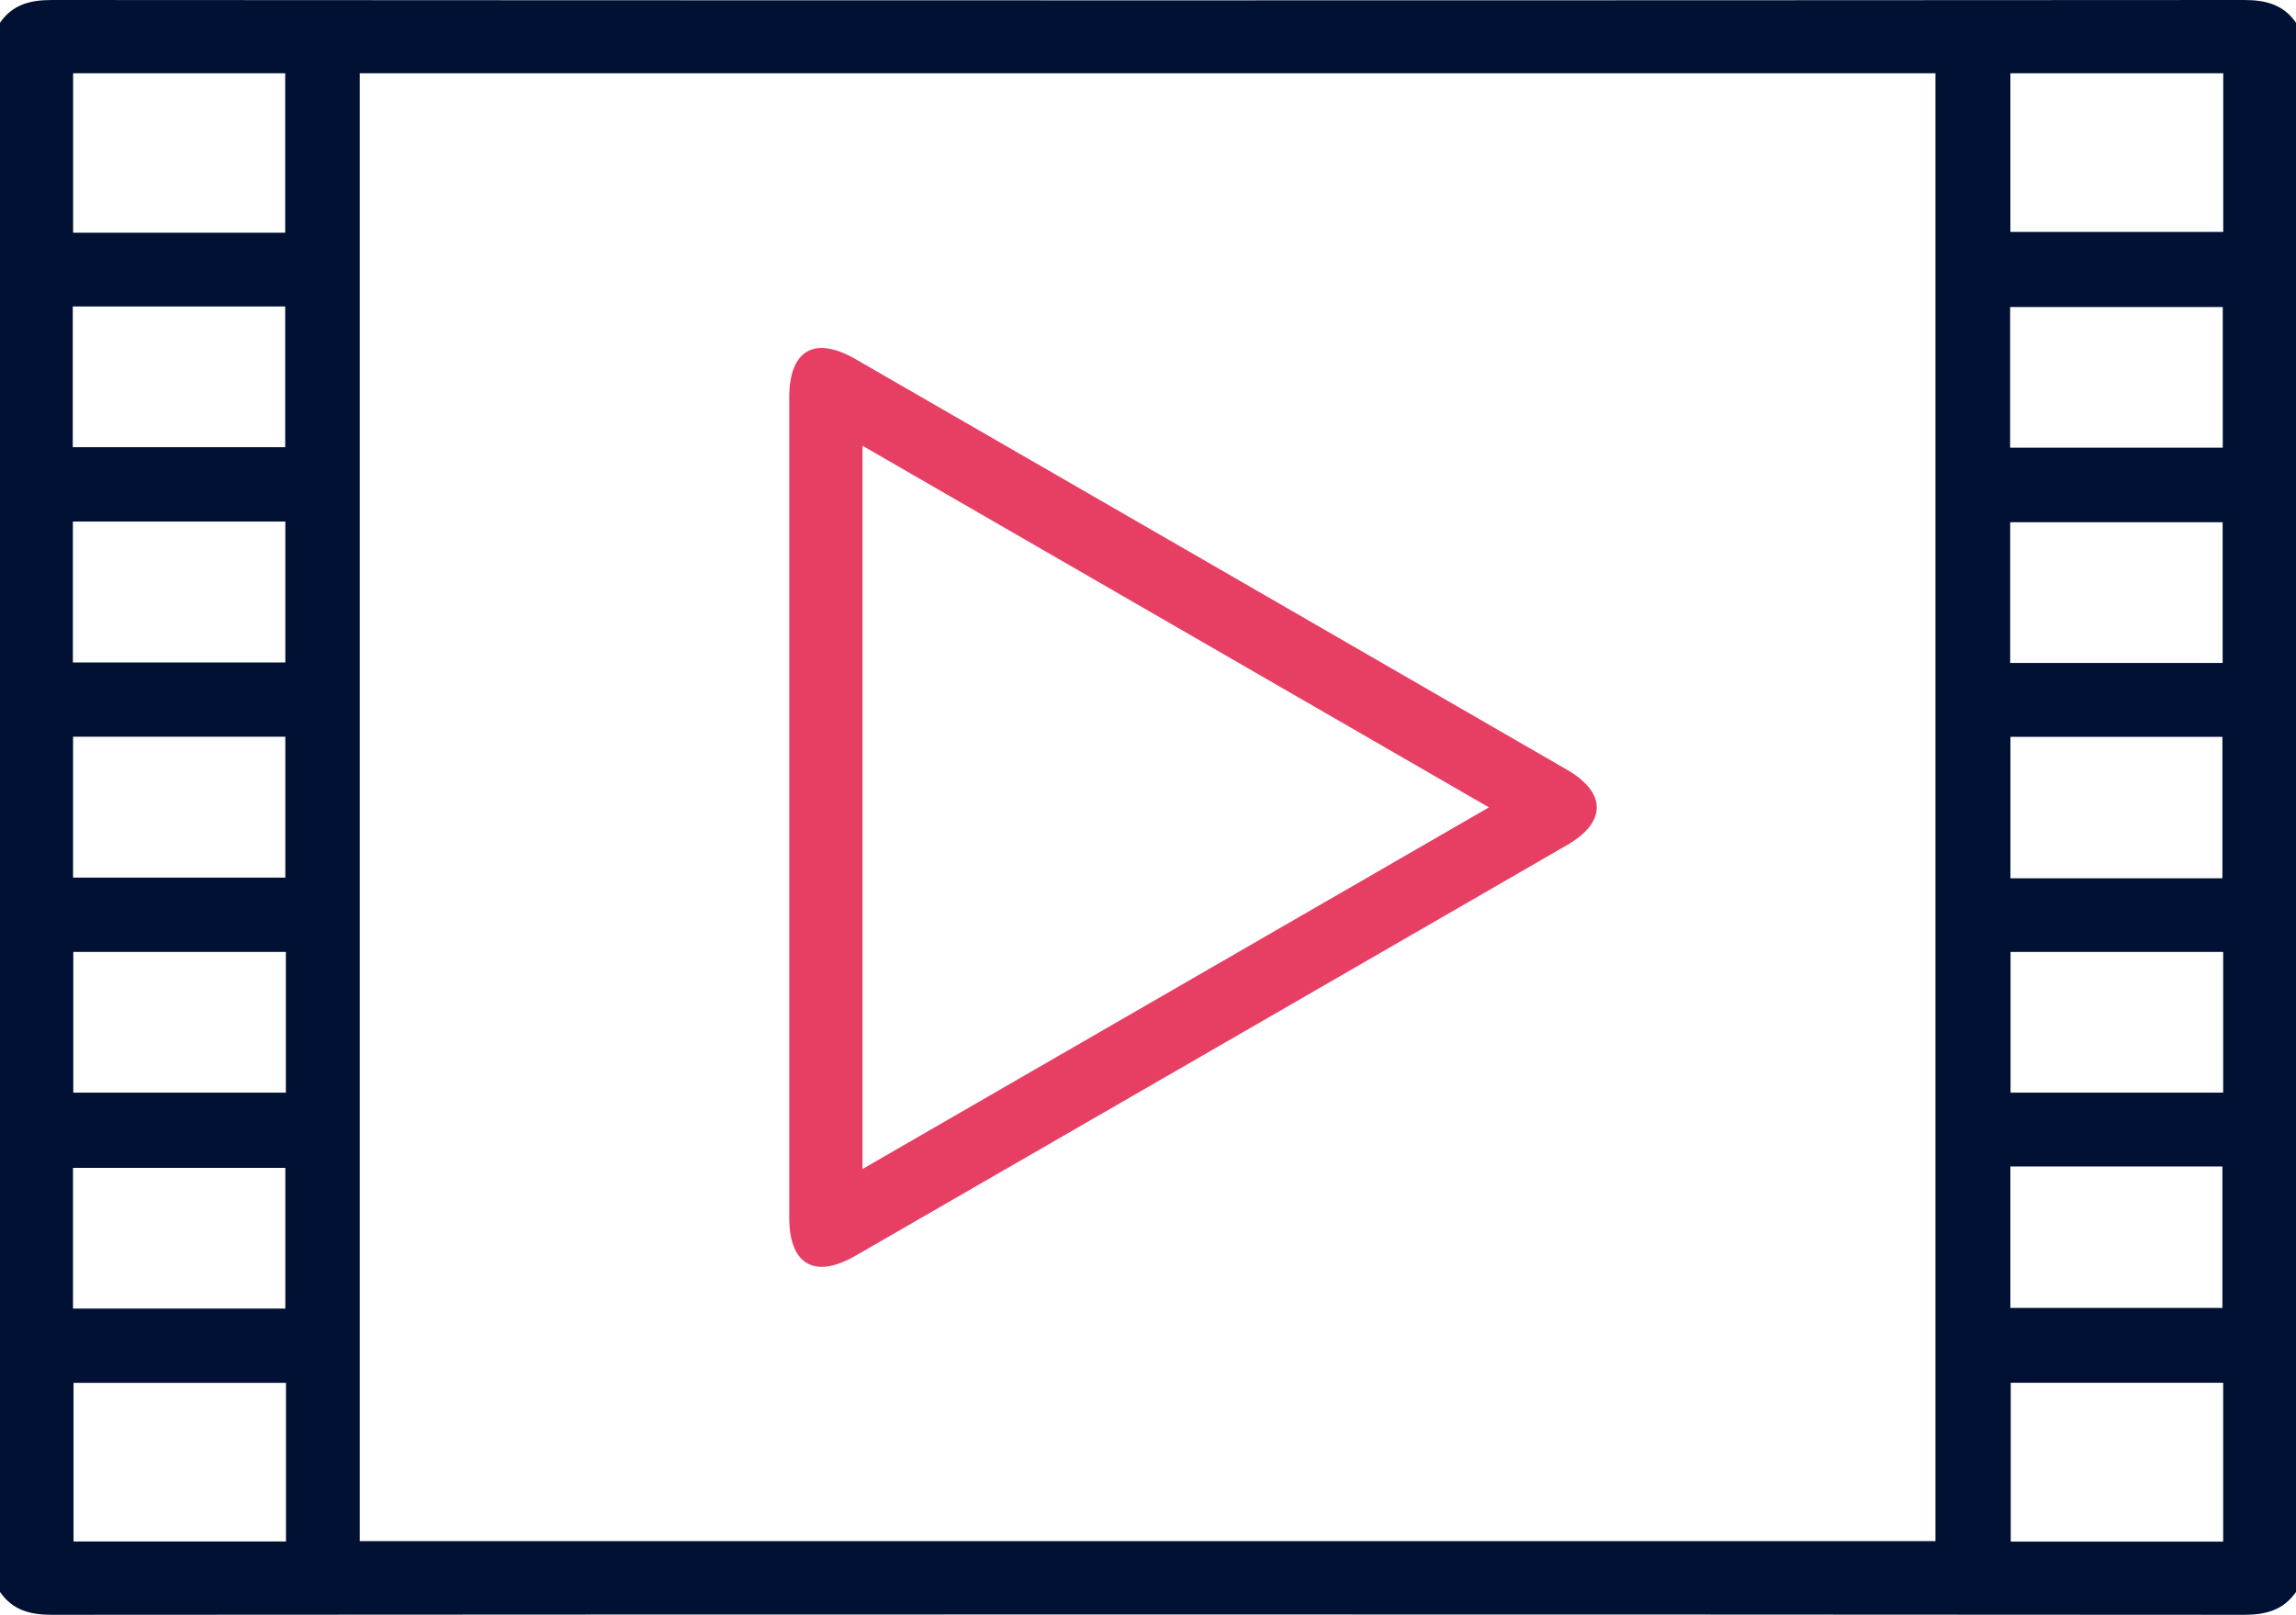
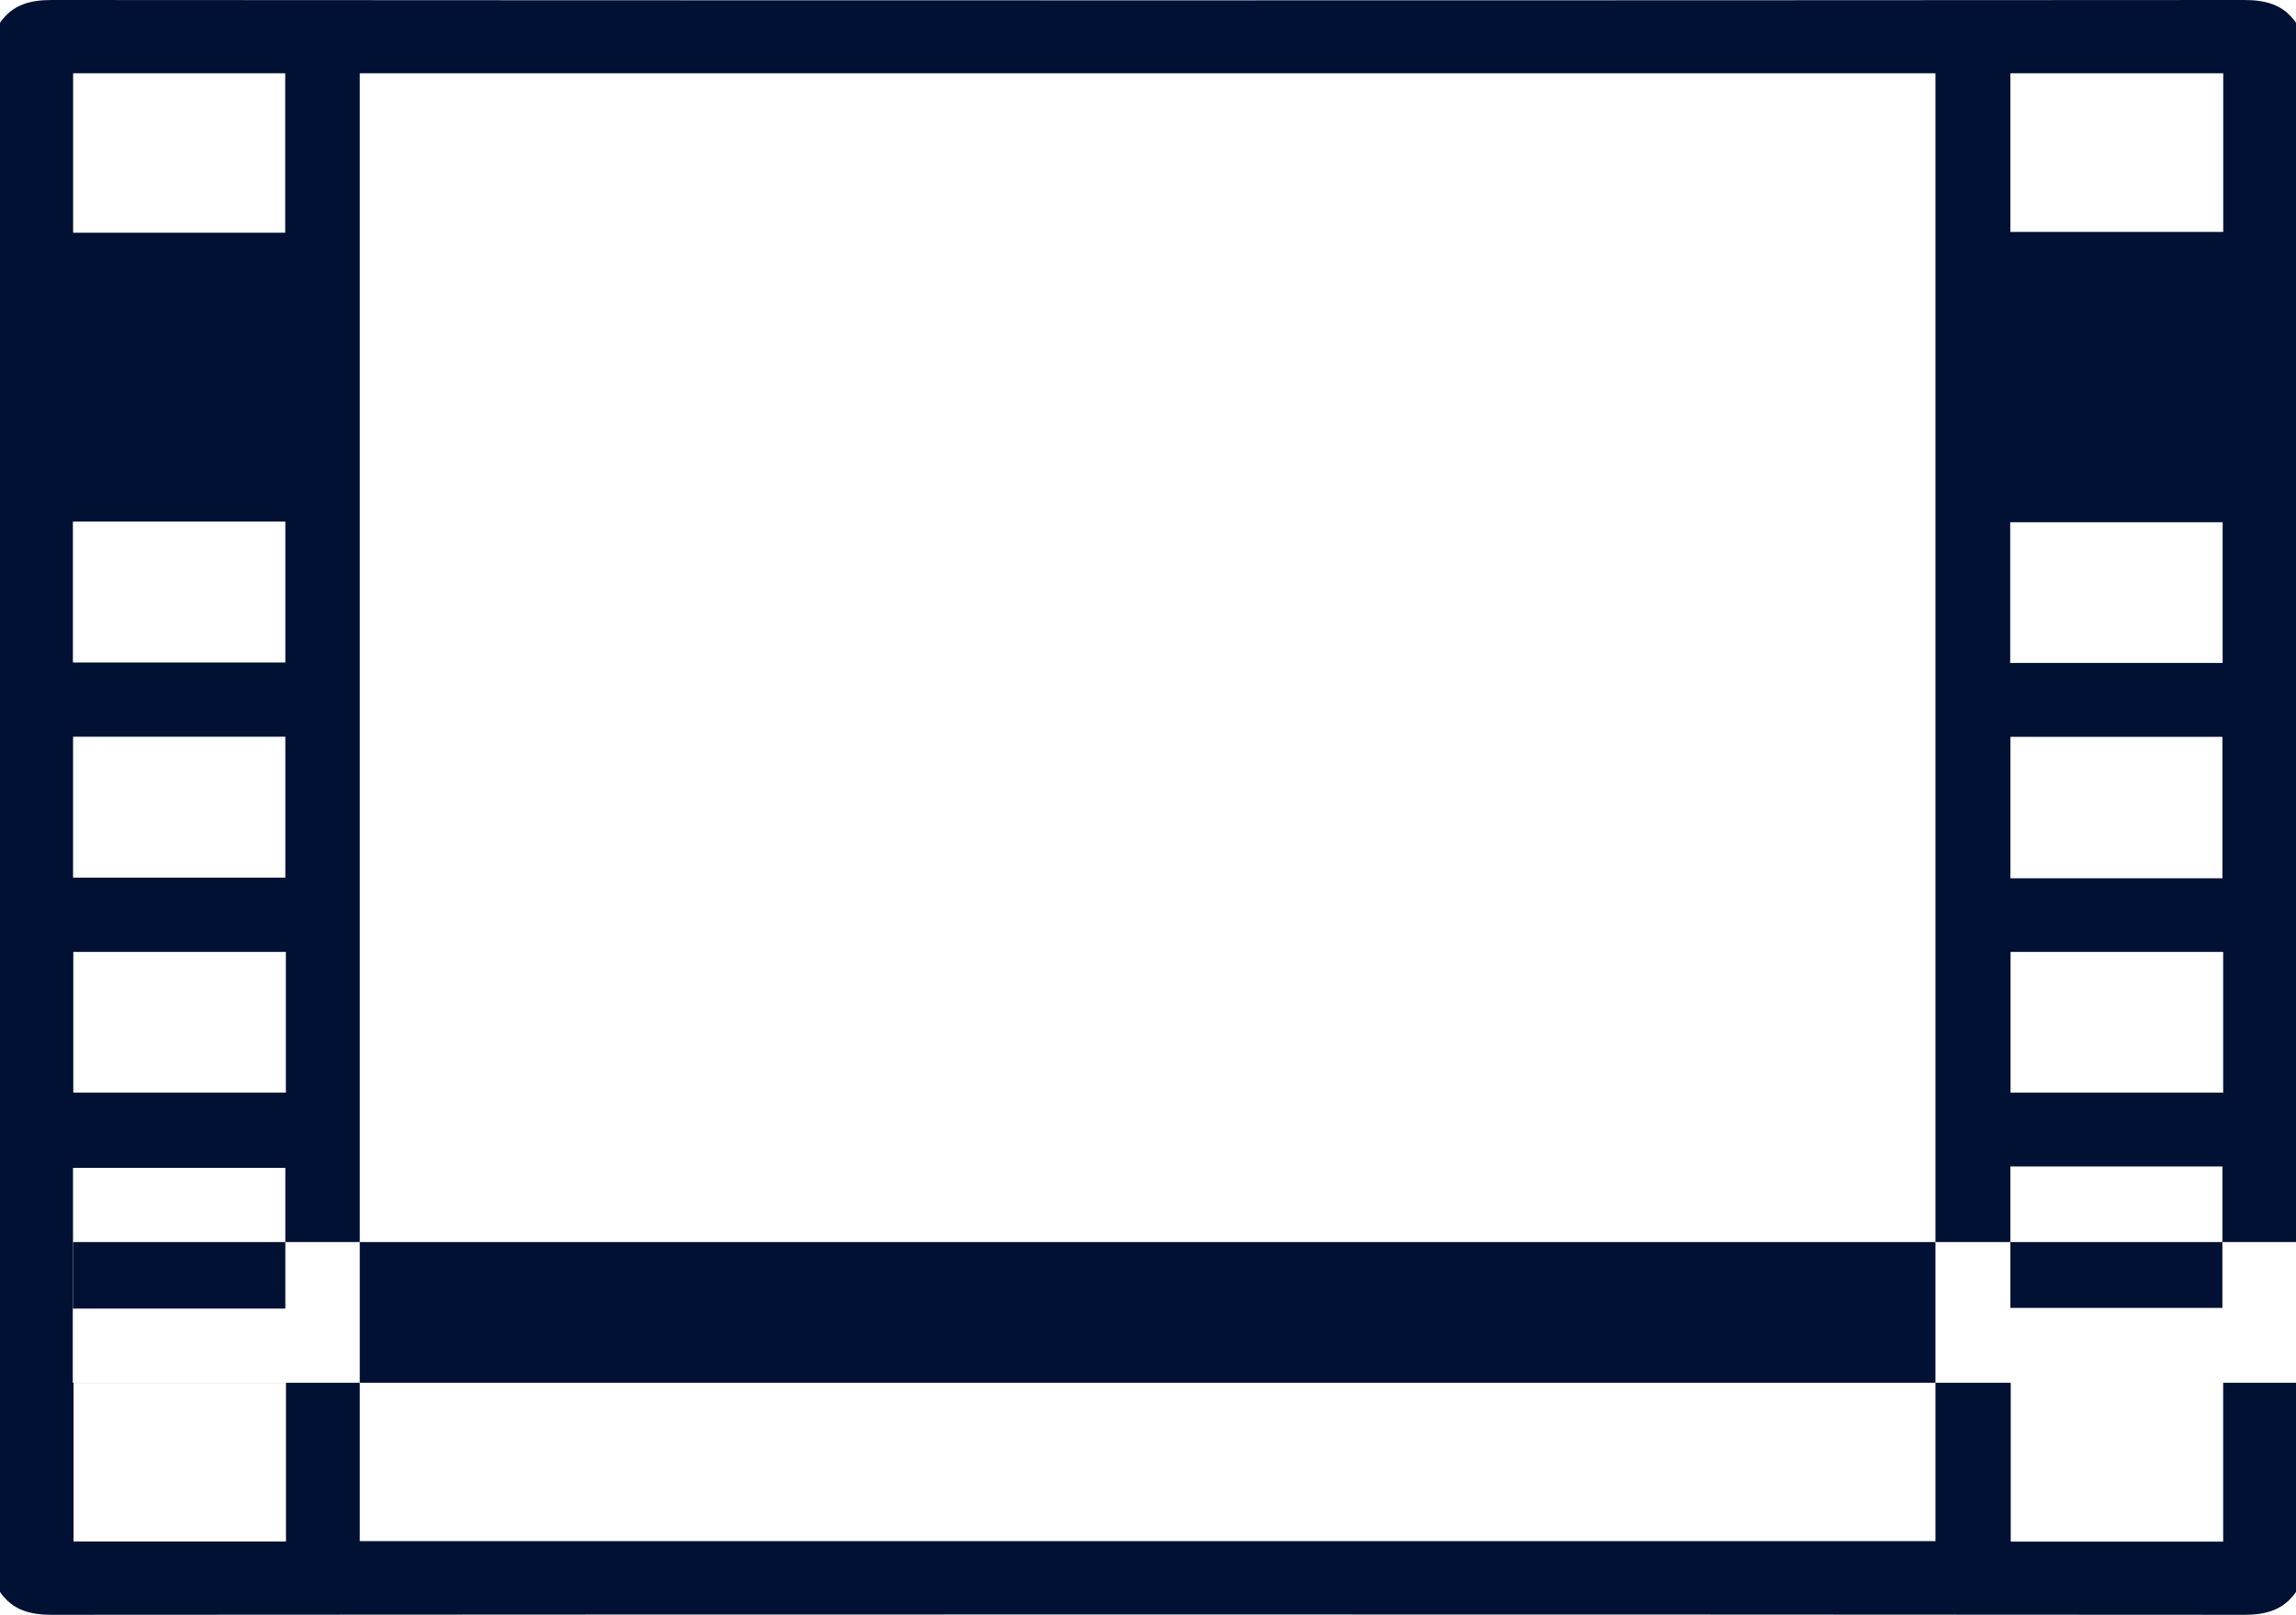
<svg xmlns="http://www.w3.org/2000/svg" id="Layer_2" viewBox="0 0 384 270.15">
  <defs>
    <style>.cls-1{fill:#e73f64;}.cls-1,.cls-2{stroke-width:0px;}.cls-2{fill:#011133;}</style>
  </defs>
  <g id="Layer_1-2">
-     <path class="cls-2" d="m0,266.33V3.81C2.11.75,5.04,0,8.69,0,130.9.08,253.1.08,375.31,0c3.66,0,6.57.76,8.69,3.81v262.52c-2.13,3.04-5.03,3.82-8.69,3.82-122.2-.08-244.41-.08-366.61,0-3.66,0-6.57-.76-8.69-3.81Zm60.17-8.51h263.53V12.26H60.17v245.56Zm-12.47-218.89V12.26H12.23v26.67h35.47ZM371.83,12.26h-35.6v26.54h35.6V12.26ZM47.83,231.34H12.3v26.54h35.53v-26.54Zm323.99-.01h-35.53v26.57h35.53v-26.57ZM12.17,74.81h35.53v-23.54H12.17v23.54Zm359.58.09v-23.54h-35.56v23.54h35.56ZM12.19,110.83h35.53v-23.58H12.19v23.58Zm359.54.08v-23.54h-35.53v23.54h35.53ZM12.22,123.25v23.57h35.5v-23.57H12.22Zm359.47,23.68v-23.66h-35.45v23.66h35.45ZM12.26,159.25v23.54h35.55v-23.54H12.26Zm324,0v23.54h35.56v-23.54h-35.56ZM47.72,218.92v-23.54H12.21v23.54h35.51Zm288.51-23.78v23.67h35.46v-23.67h-35.46Z" />
-     <path class="cls-1" d="m132,135.09c0-22.87,0-45.74,0-68.6,0-7.9,4.2-10.37,11.05-6.43,39.68,22.88,79.36,45.79,119.02,68.71,6.64,3.84,6.65,8.77.03,12.6-39.66,22.92-79.33,45.82-119.02,68.71-6.85,3.95-11.08,1.49-11.08-6.38,0-22.87,0-45.74,0-68.6Zm117.02-.02c-35.28-20.37-69.88-40.35-104.77-60.5v121c34.95-20.18,69.48-40.12,104.77-60.5Z" />
+     <path class="cls-2" d="m0,266.33V3.81C2.11.75,5.04,0,8.69,0,130.9.08,253.1.08,375.31,0c3.66,0,6.57.76,8.69,3.81v262.52c-2.13,3.04-5.03,3.82-8.69,3.82-122.2-.08-244.41-.08-366.61,0-3.66,0-6.57-.76-8.69-3.81Zm60.17-8.51h263.53V12.26H60.17v245.56Zm-12.47-218.89V12.26H12.23v26.67h35.47ZM371.83,12.26h-35.6v26.54h35.6V12.26ZM47.83,231.34H12.3v26.54h35.53v-26.54Zm323.99-.01h-35.53v26.57h35.53v-26.57Zh35.53v-23.54H12.17v23.54Zm359.58.09v-23.54h-35.56v23.54h35.56ZM12.19,110.83h35.53v-23.58H12.19v23.58Zm359.54.08v-23.54h-35.53v23.54h35.53ZM12.22,123.25v23.57h35.5v-23.57H12.22Zm359.47,23.68v-23.66h-35.45v23.66h35.45ZM12.26,159.25v23.54h35.55v-23.54H12.26Zm324,0v23.54h35.56v-23.54h-35.56ZM47.72,218.92v-23.54H12.21v23.54h35.51Zm288.51-23.78v23.67h35.46v-23.67h-35.46Z" />
  </g>
</svg>